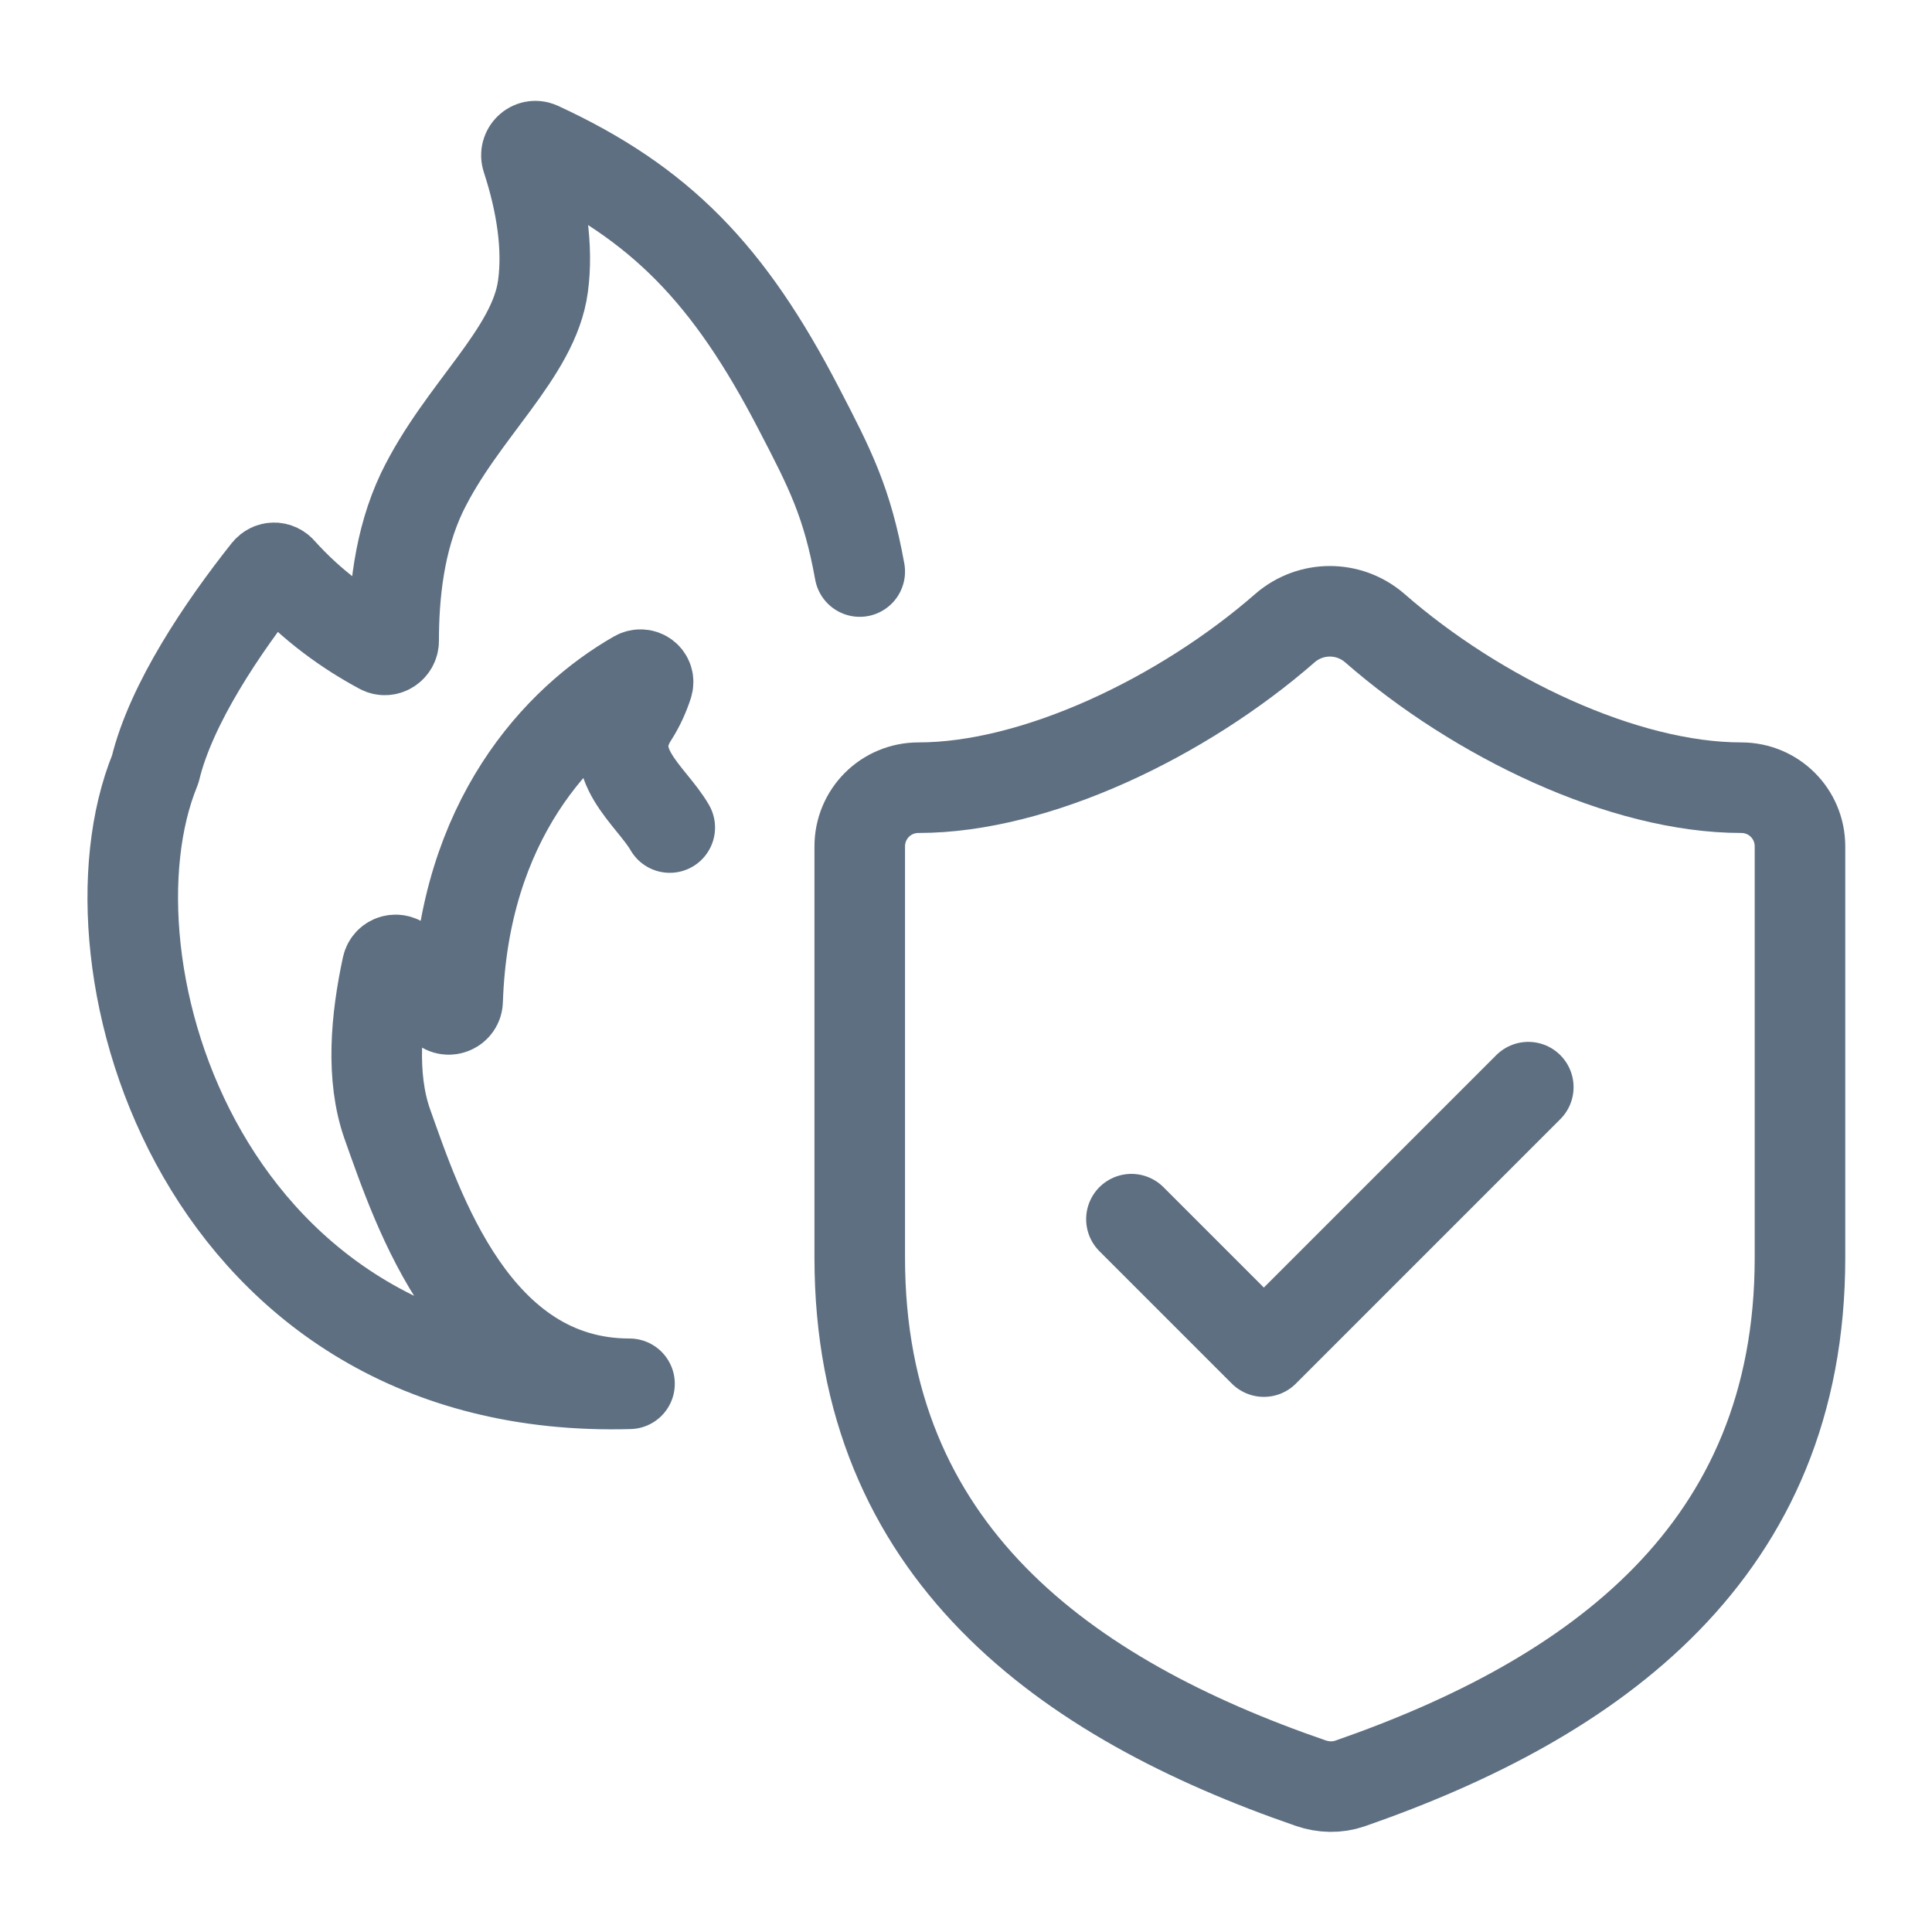
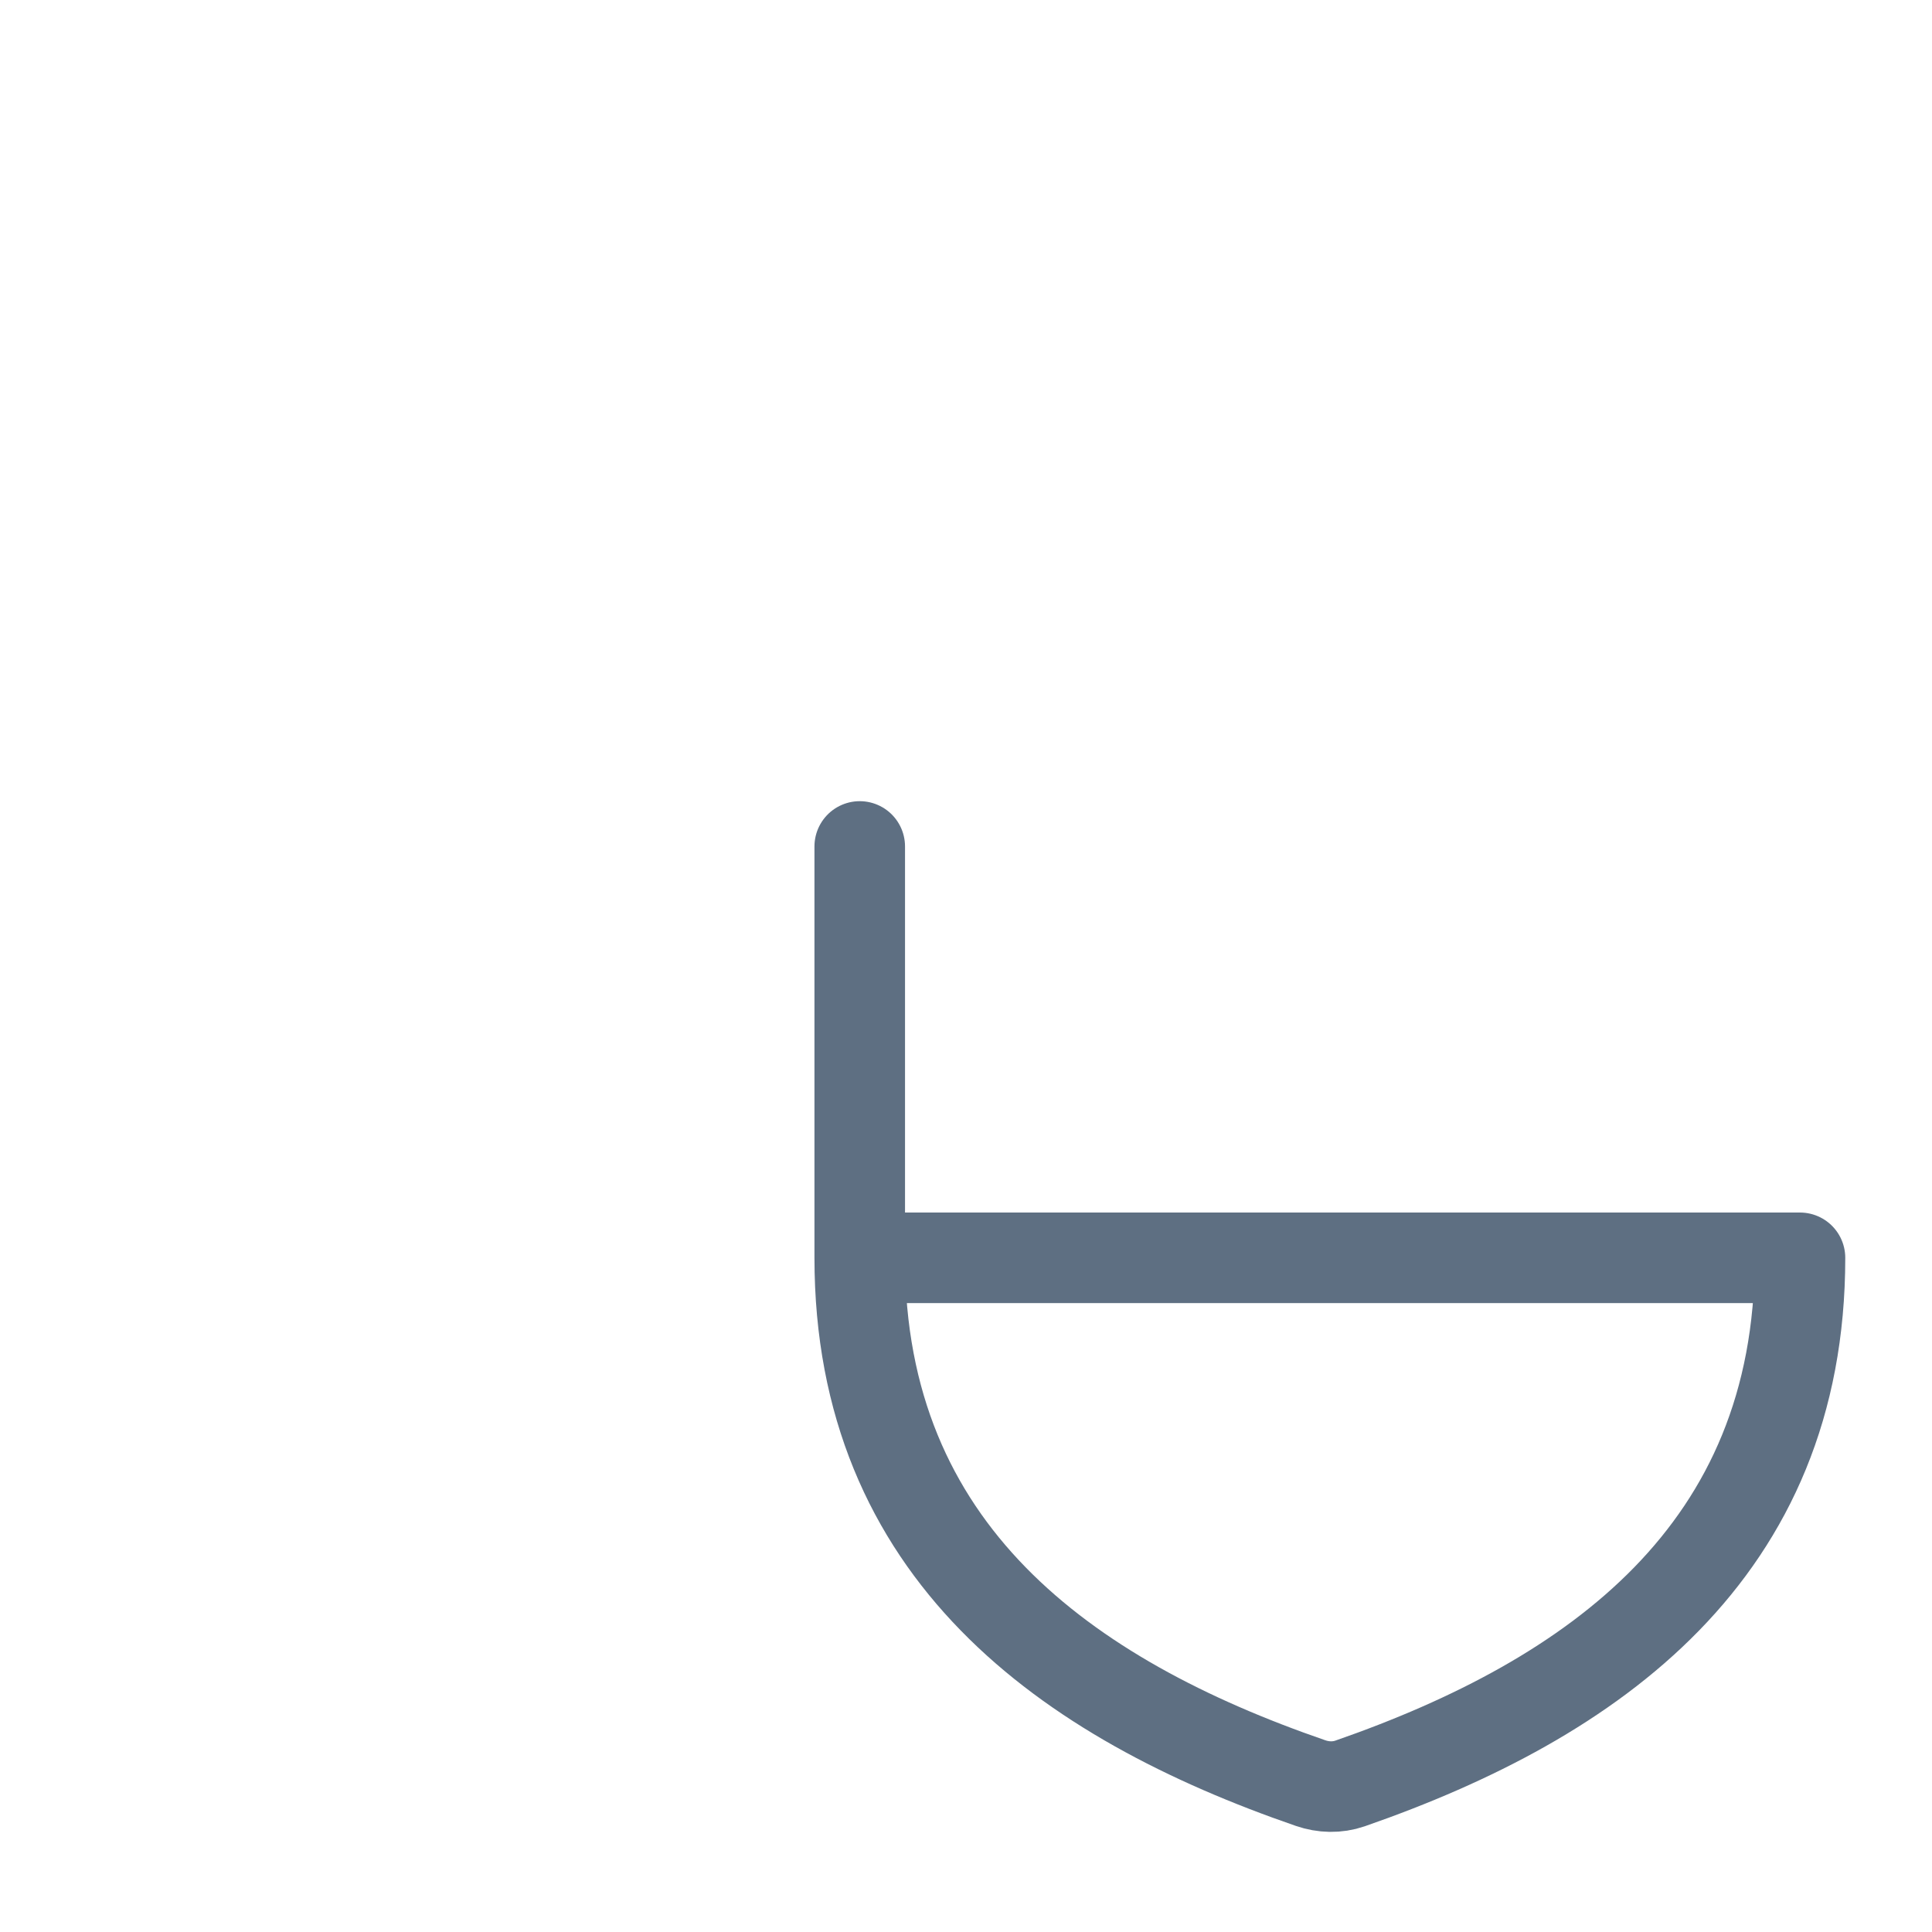
<svg xmlns="http://www.w3.org/2000/svg" id="Layer_1" viewBox="0 0 48 48">
  <defs>
    <style>.cls-1,.cls-2{fill:none;}.cls-2{stroke:#5e6f82;stroke-linecap:round;stroke-linejoin:round;stroke-width:2.25px;}</style>
  </defs>
-   <path class="cls-2" d="M16.64,20.56c-.46-.8-1.68-1.6-.91-2.78.16-.25.28-.52.36-.77.06-.17-.12-.31-.28-.22-1.94,1.11-4.29,3.6-4.44,8.07,0,.19-.23.29-.37.16-.34-.34-.68-.72-1-1.09-.12-.14-.34-.09-.38.09-.28,1.3-.41,2.73,0,3.9.76,2.13,2.17,6.46,6.02,6.46-10.6.3-13.76-10.42-11.79-15.25,0,0,0-.02.01-.03.39-1.61,1.66-3.5,2.78-4.91.09-.11.25-.11.34,0,.77.86,1.66,1.49,2.48,1.93.14.08.32-.03.32-.2,0-1.12.13-2.48.7-3.68.98-2.03,2.79-3.46,3.01-5.13.13-.95-.03-2.05-.4-3.18-.06-.18.12-.36.3-.28,3.01,1.39,4.72,3.15,6.46,6.51.77,1.48,1.2,2.32,1.51,4.04" />
-   <path class="cls-2" d="M44.72,31.25c0,7.3-5.11,10.95-11.18,13.06-.32.11-.66.1-.98-.01-6.09-2.1-11.2-5.75-11.2-13.05v-10.22c0-.81.65-1.46,1.46-1.46,2.92,0,6.57-1.75,9.11-3.97.64-.55,1.58-.55,2.22,0,2.55,2.23,6.19,3.97,9.11,3.97.81,0,1.46.65,1.46,1.46v10.22Z" />
-   <path class="cls-2" d="M28.11,30.29l3.29,3.29,6.57-6.57" />
-   <rect class="cls-1" width="48" height="48" />
+   <path class="cls-2" d="M44.72,31.25c0,7.3-5.11,10.95-11.18,13.06-.32.11-.66.1-.98-.01-6.09-2.1-11.2-5.75-11.2-13.05v-10.22v10.22Z" />
</svg>